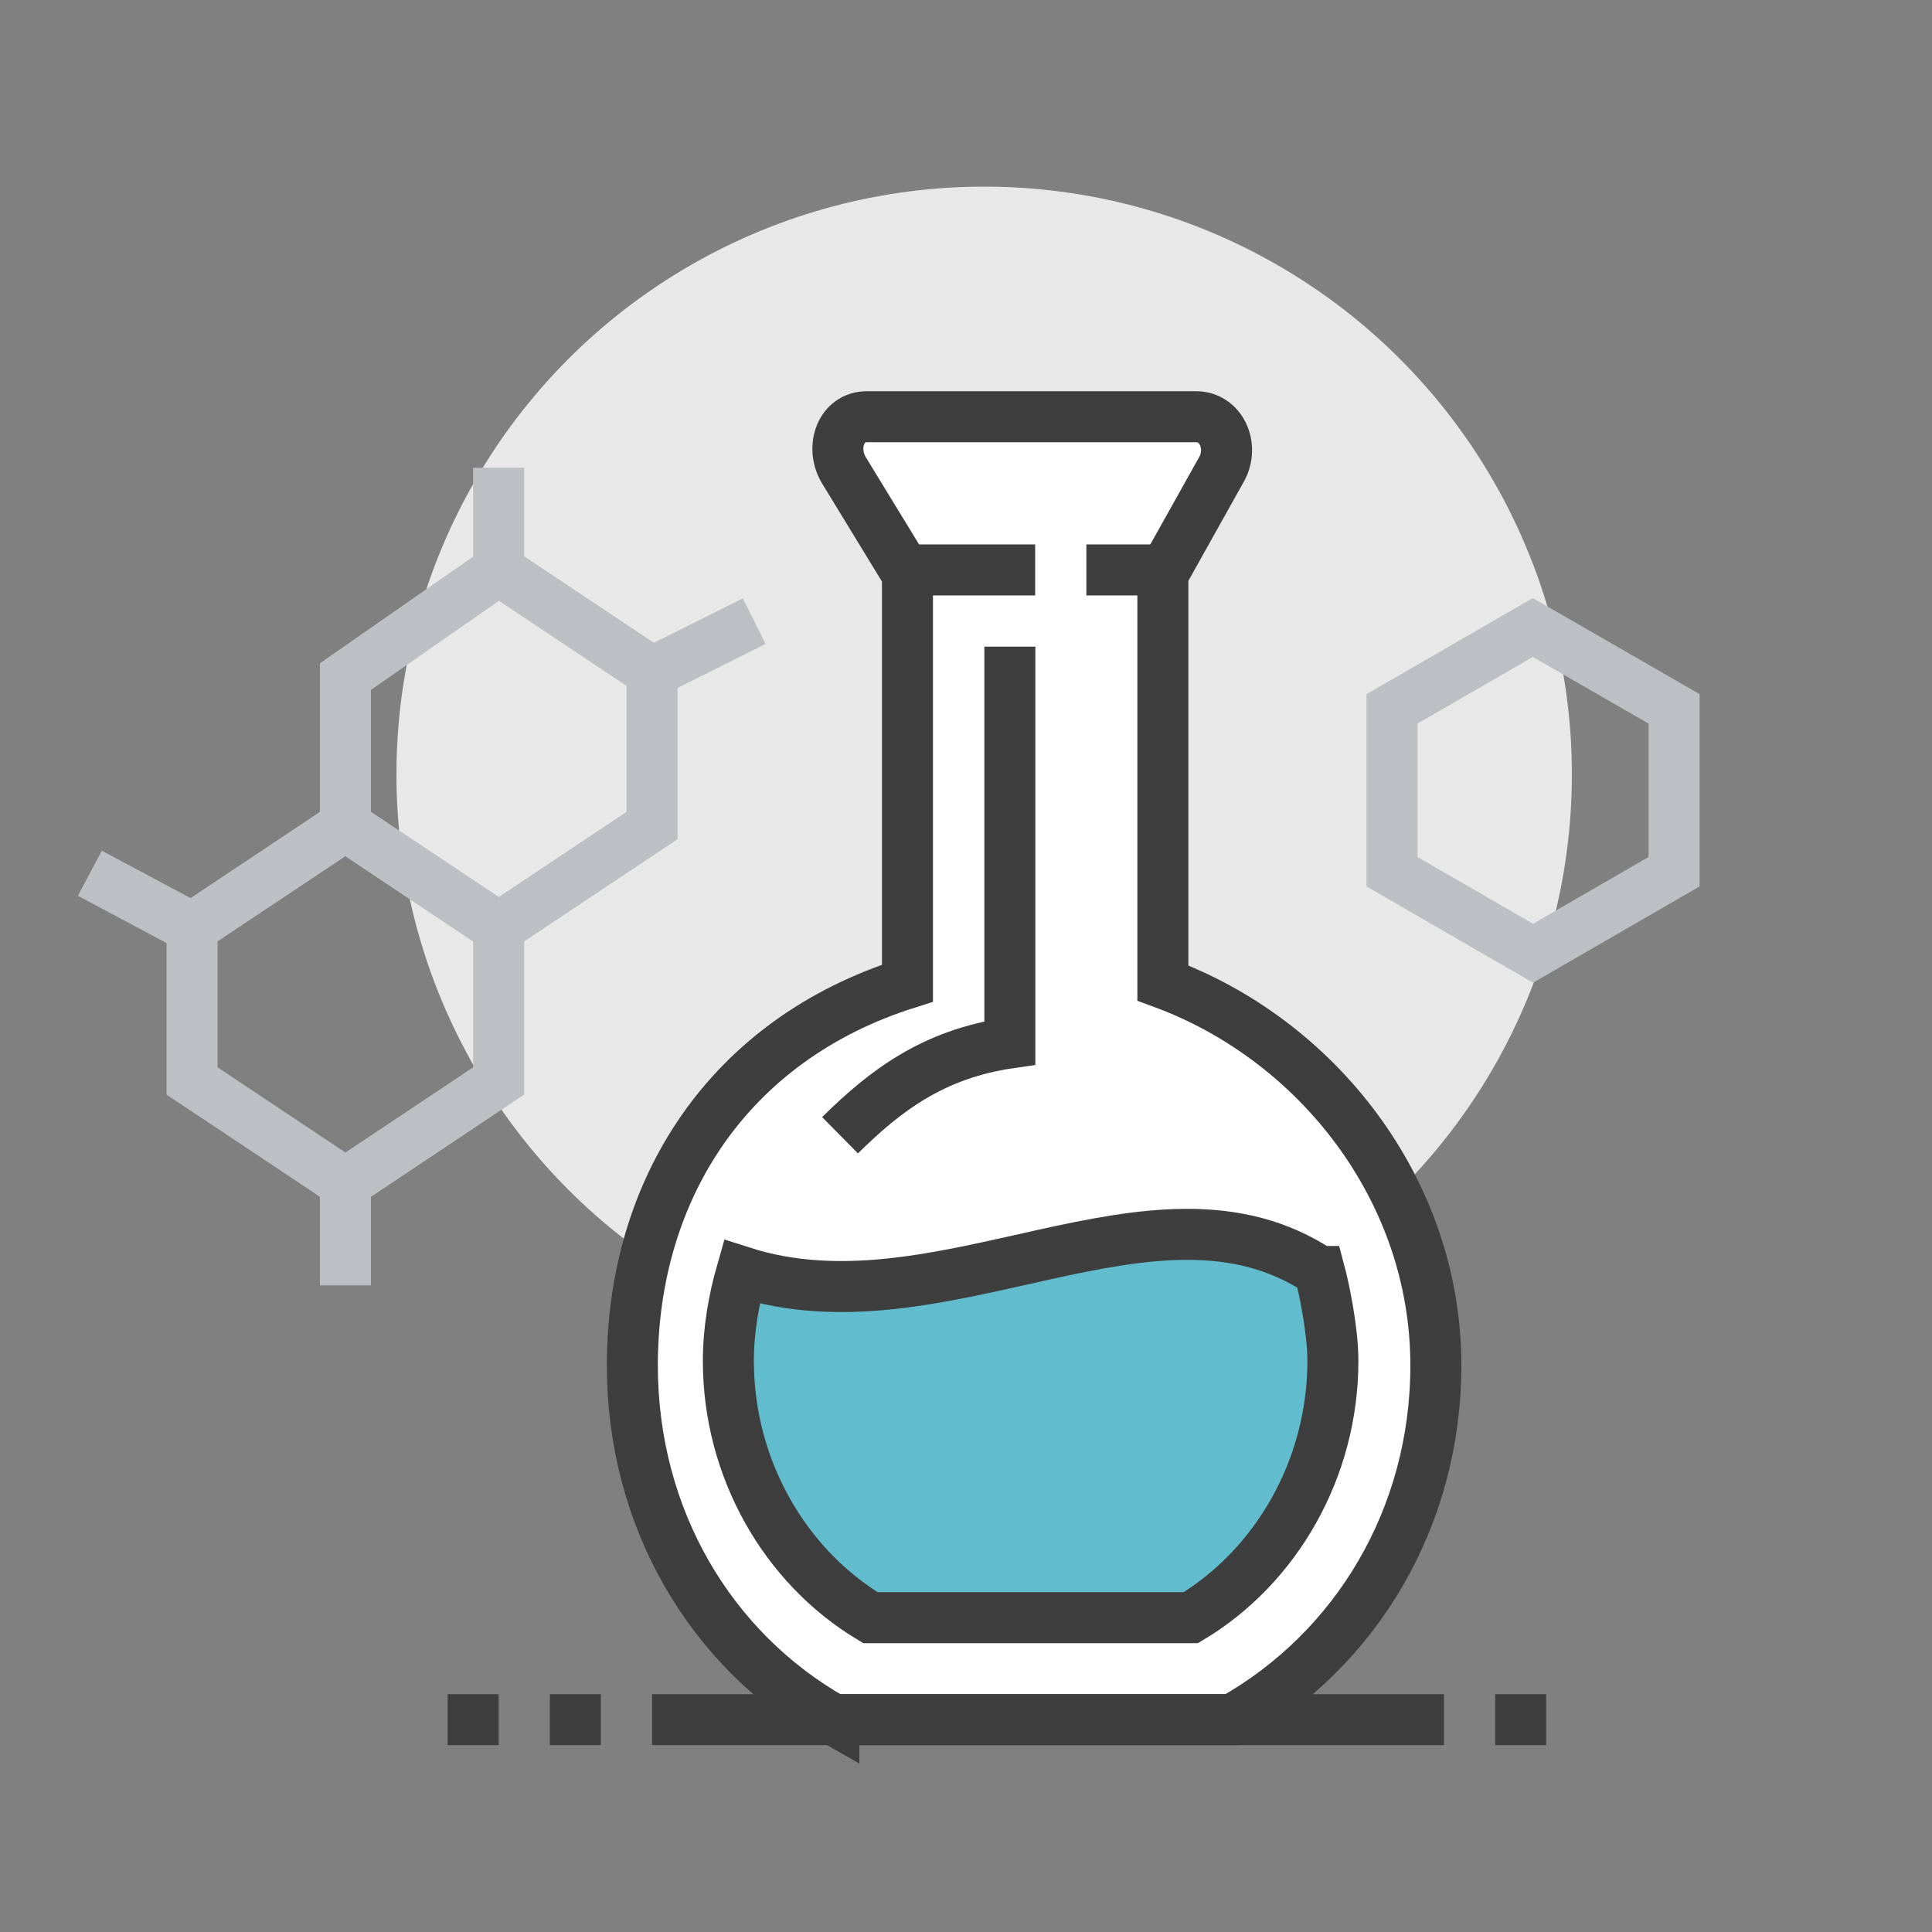
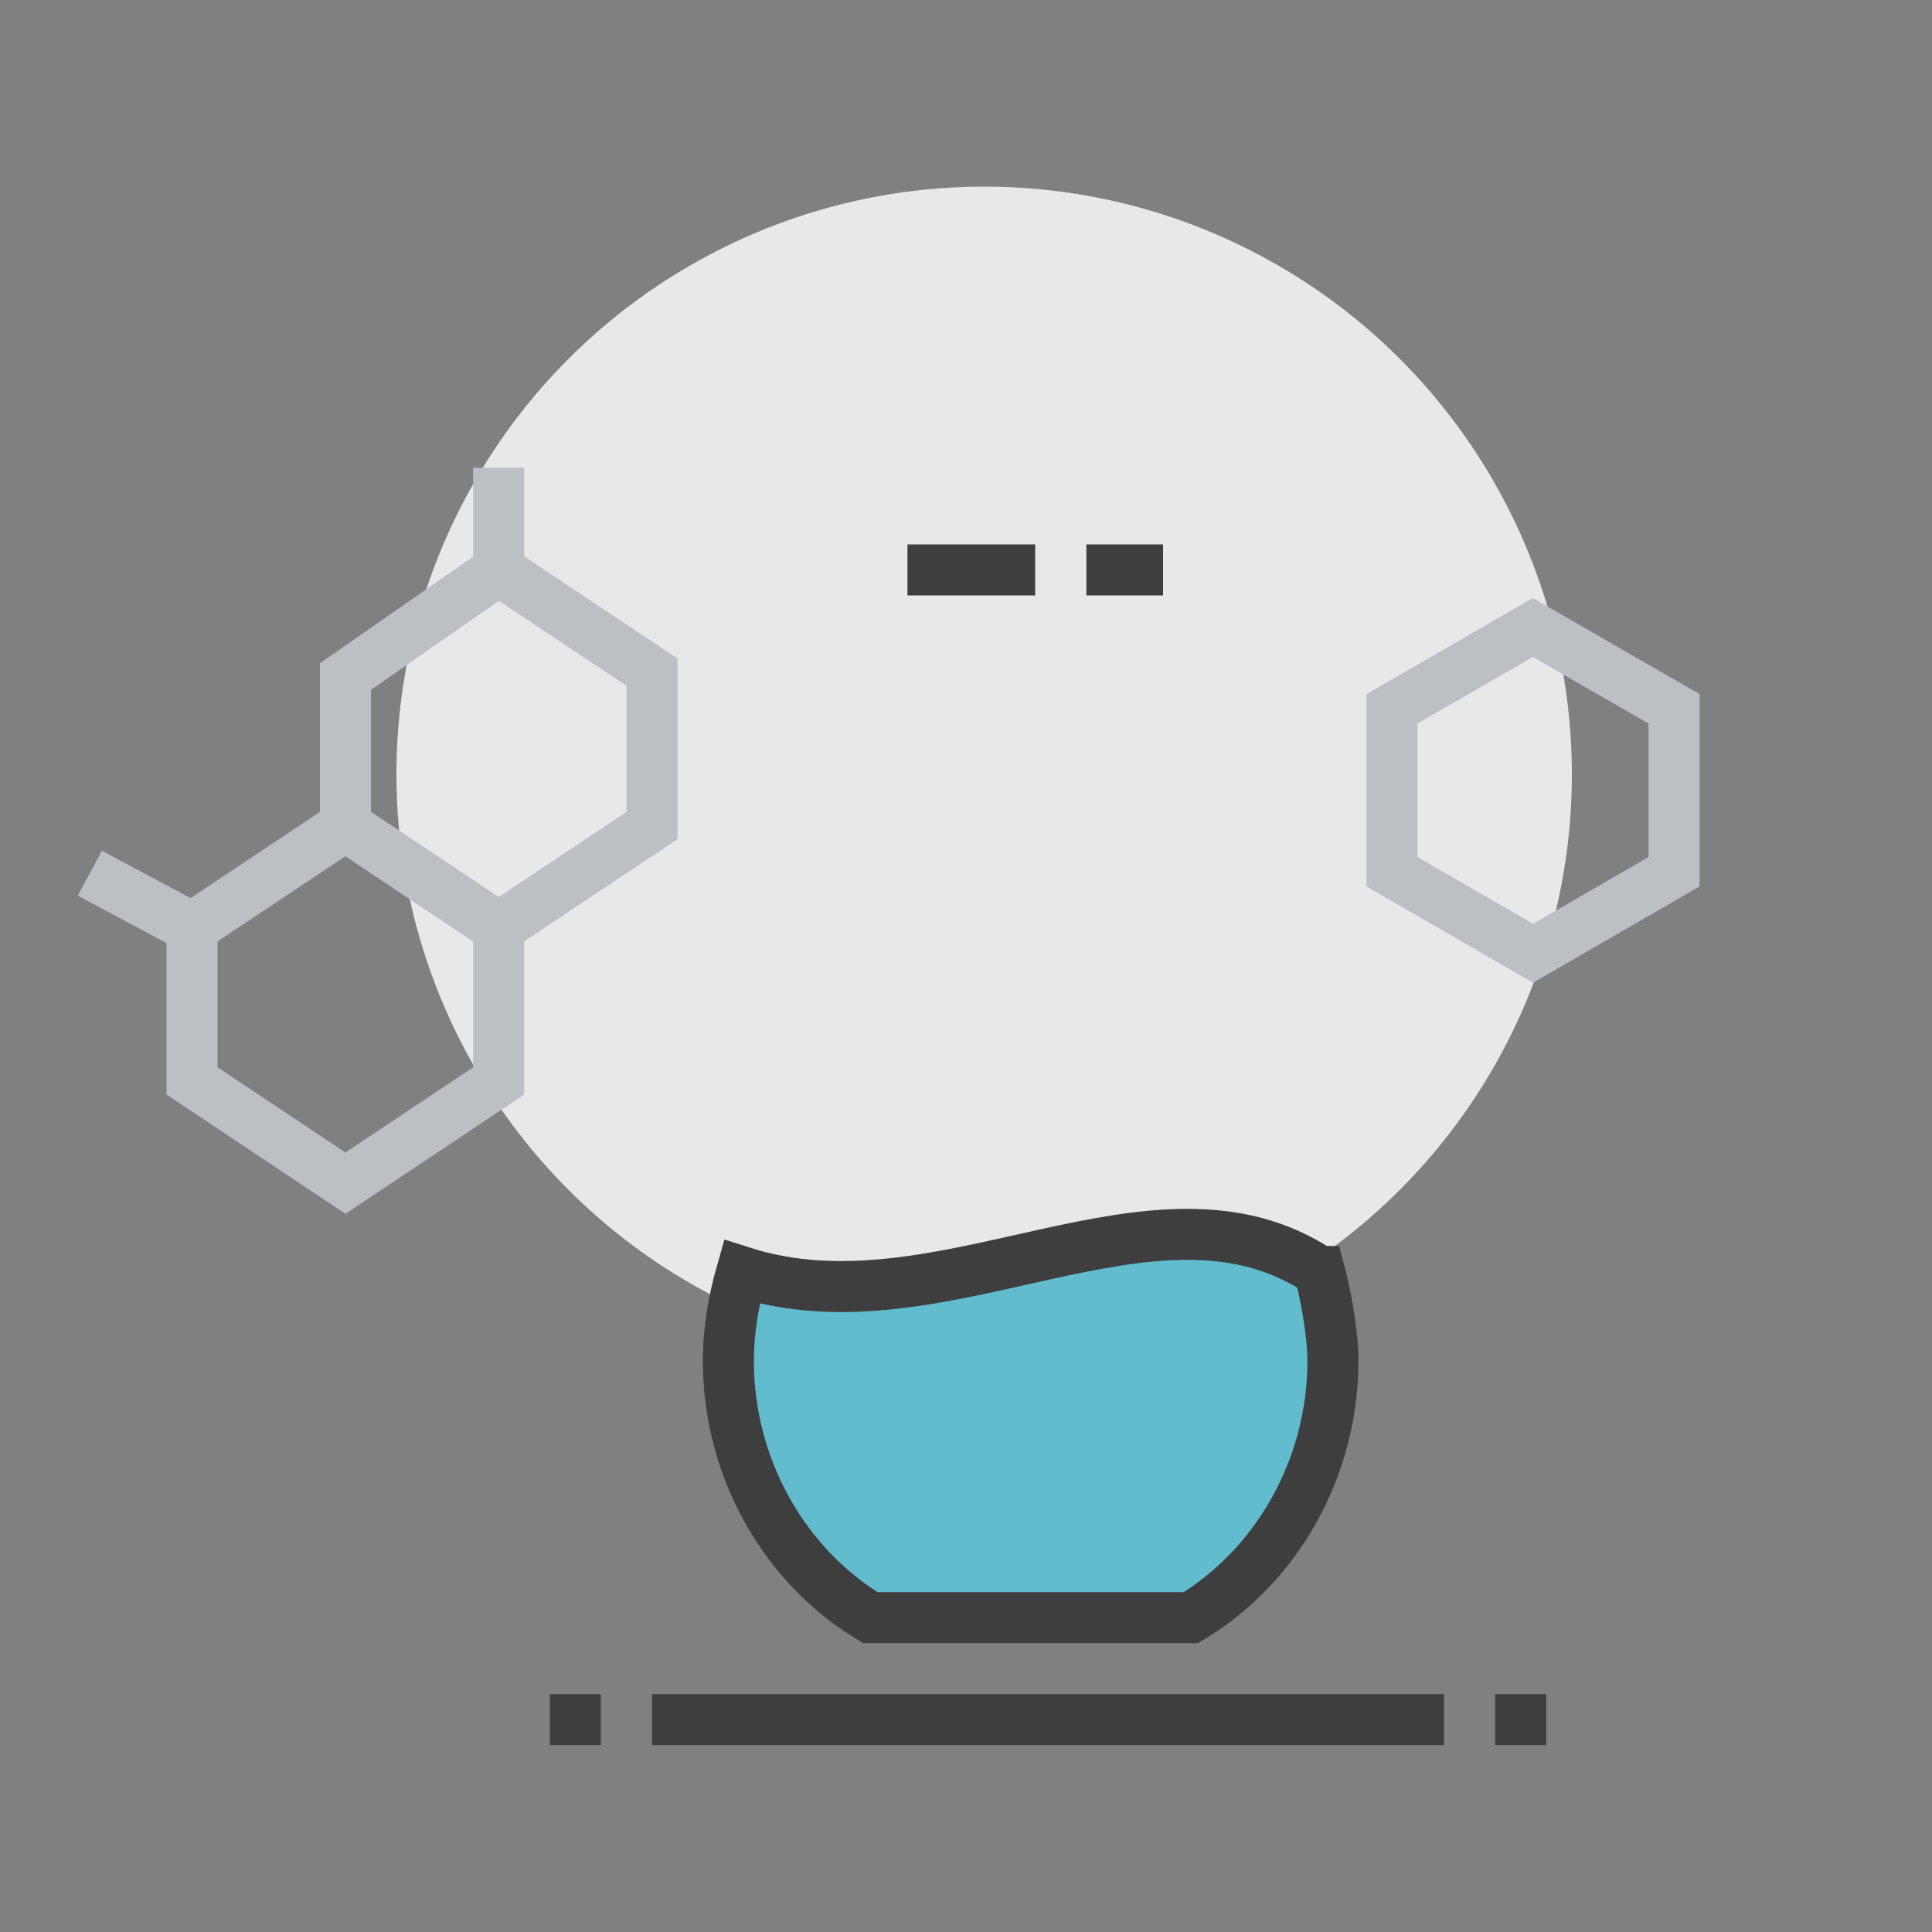
<svg xmlns="http://www.w3.org/2000/svg" id="Layer_1" data-name="Layer 1" viewBox="0 0 100 100">
  <rect x="0" y="0" width="100" height="100" fill="#808080" stroke="none" />
  <defs>
    <style>
      .cls-1 {
        stroke: #bcbfc3;
      }

      .cls-1, .cls-2, .cls-3, .cls-4 {
        stroke-miterlimit: 10;
        stroke-width: 2.64px;
      }

      .cls-1, .cls-4 {
        fill: none;
      }

      .cls-2 {
        fill: #fff;
      }

      .cls-2, .cls-3, .cls-4 {
        stroke: #3e3e3e;
      }

      .cls-5 {
        fill: #e8e8e9;
      }

      .cls-3 {
        fill: #61bccd;
      }
    </style>
  </defs>
  <circle class="cls-5" cx="50.94" cy="40.08" r="30.42" />
-   <path class="cls-2" d="M43.16,89.01h20.62c6.41-3.61,10.54-10.46,10.54-18.34,0-9.12-6.19-16.87-14.13-19.79v-21.16l3.06-5.47c.62-1.17-.03-2.68-1.35-2.68h-17.03c-1.34,0-1.88,1.55-1.22,2.72l3.32,5.44v21.16c-9.26,2.92-14.24,10.66-14.24,19.79,0,7.88,4.03,14.73,10.43,18.34Z" />
  <line class="cls-4" x1="46.97" y1="29.5" x2="53.58" y2="29.5" />
  <line class="cls-4" x1="56.23" y1="29.5" x2="60.2" y2="29.5" />
  <path class="cls-3" d="M68.3,65.81c.23.86.69,3.03.69,4.63,0,5.59-2.94,10.64-7.35,13.29h-16.59c-4.41-2.65-7.35-7.7-7.35-13.29,0-1.6.28-3.18.69-4.61,10.37,3.33,21.36-5.69,29.9-.02Z" />
-   <path class="cls-4" d="M43.48,58.76c2.35-2.32,4.82-4.2,8.79-4.78v-20.51" />
  <polygon class="cls-1" points="79.35 49.34 72.05 45.12 72.05 36.69 79.34 32.48 86.65 36.69 86.65 45.12 79.35 49.34" />
  <g>
    <line class="cls-1" x1="9.94" y1="48.02" x2="4.65" y2="45.2" />
    <polygon class="cls-1" points="17.88 61.24 9.94 55.95 9.94 48.02 17.88 42.73 25.81 48.02 25.81 55.95 17.88 61.24" />
-     <line class="cls-1" x1="17.88" y1="66.53" x2="17.88" y2="61.24" />
-     <line class="cls-1" x1="33.75" y1="34.79" x2="39.04" y2="32.15" />
    <polygon class="cls-1" points="25.81 48.02 33.75 42.73 33.75 34.79 25.81 29.5 17.88 35.02 17.88 42.73 25.81 48.02" />
    <line class="cls-1" x1="25.81" y1="29.5" x2="25.81" y2="24.21" />
  </g>
  <line class="cls-4" x1="33.75" y1="89.01" x2="74.74" y2="89.01" />
  <line class="cls-4" x1="31.1" y1="89.01" x2="28.46" y2="89.01" />
-   <line class="cls-4" x1="25.81" y1="89.01" x2="23.17" y2="89.01" />
  <line class="cls-4" x1="80.03" y1="89.01" x2="77.39" y2="89.01" />
</svg>